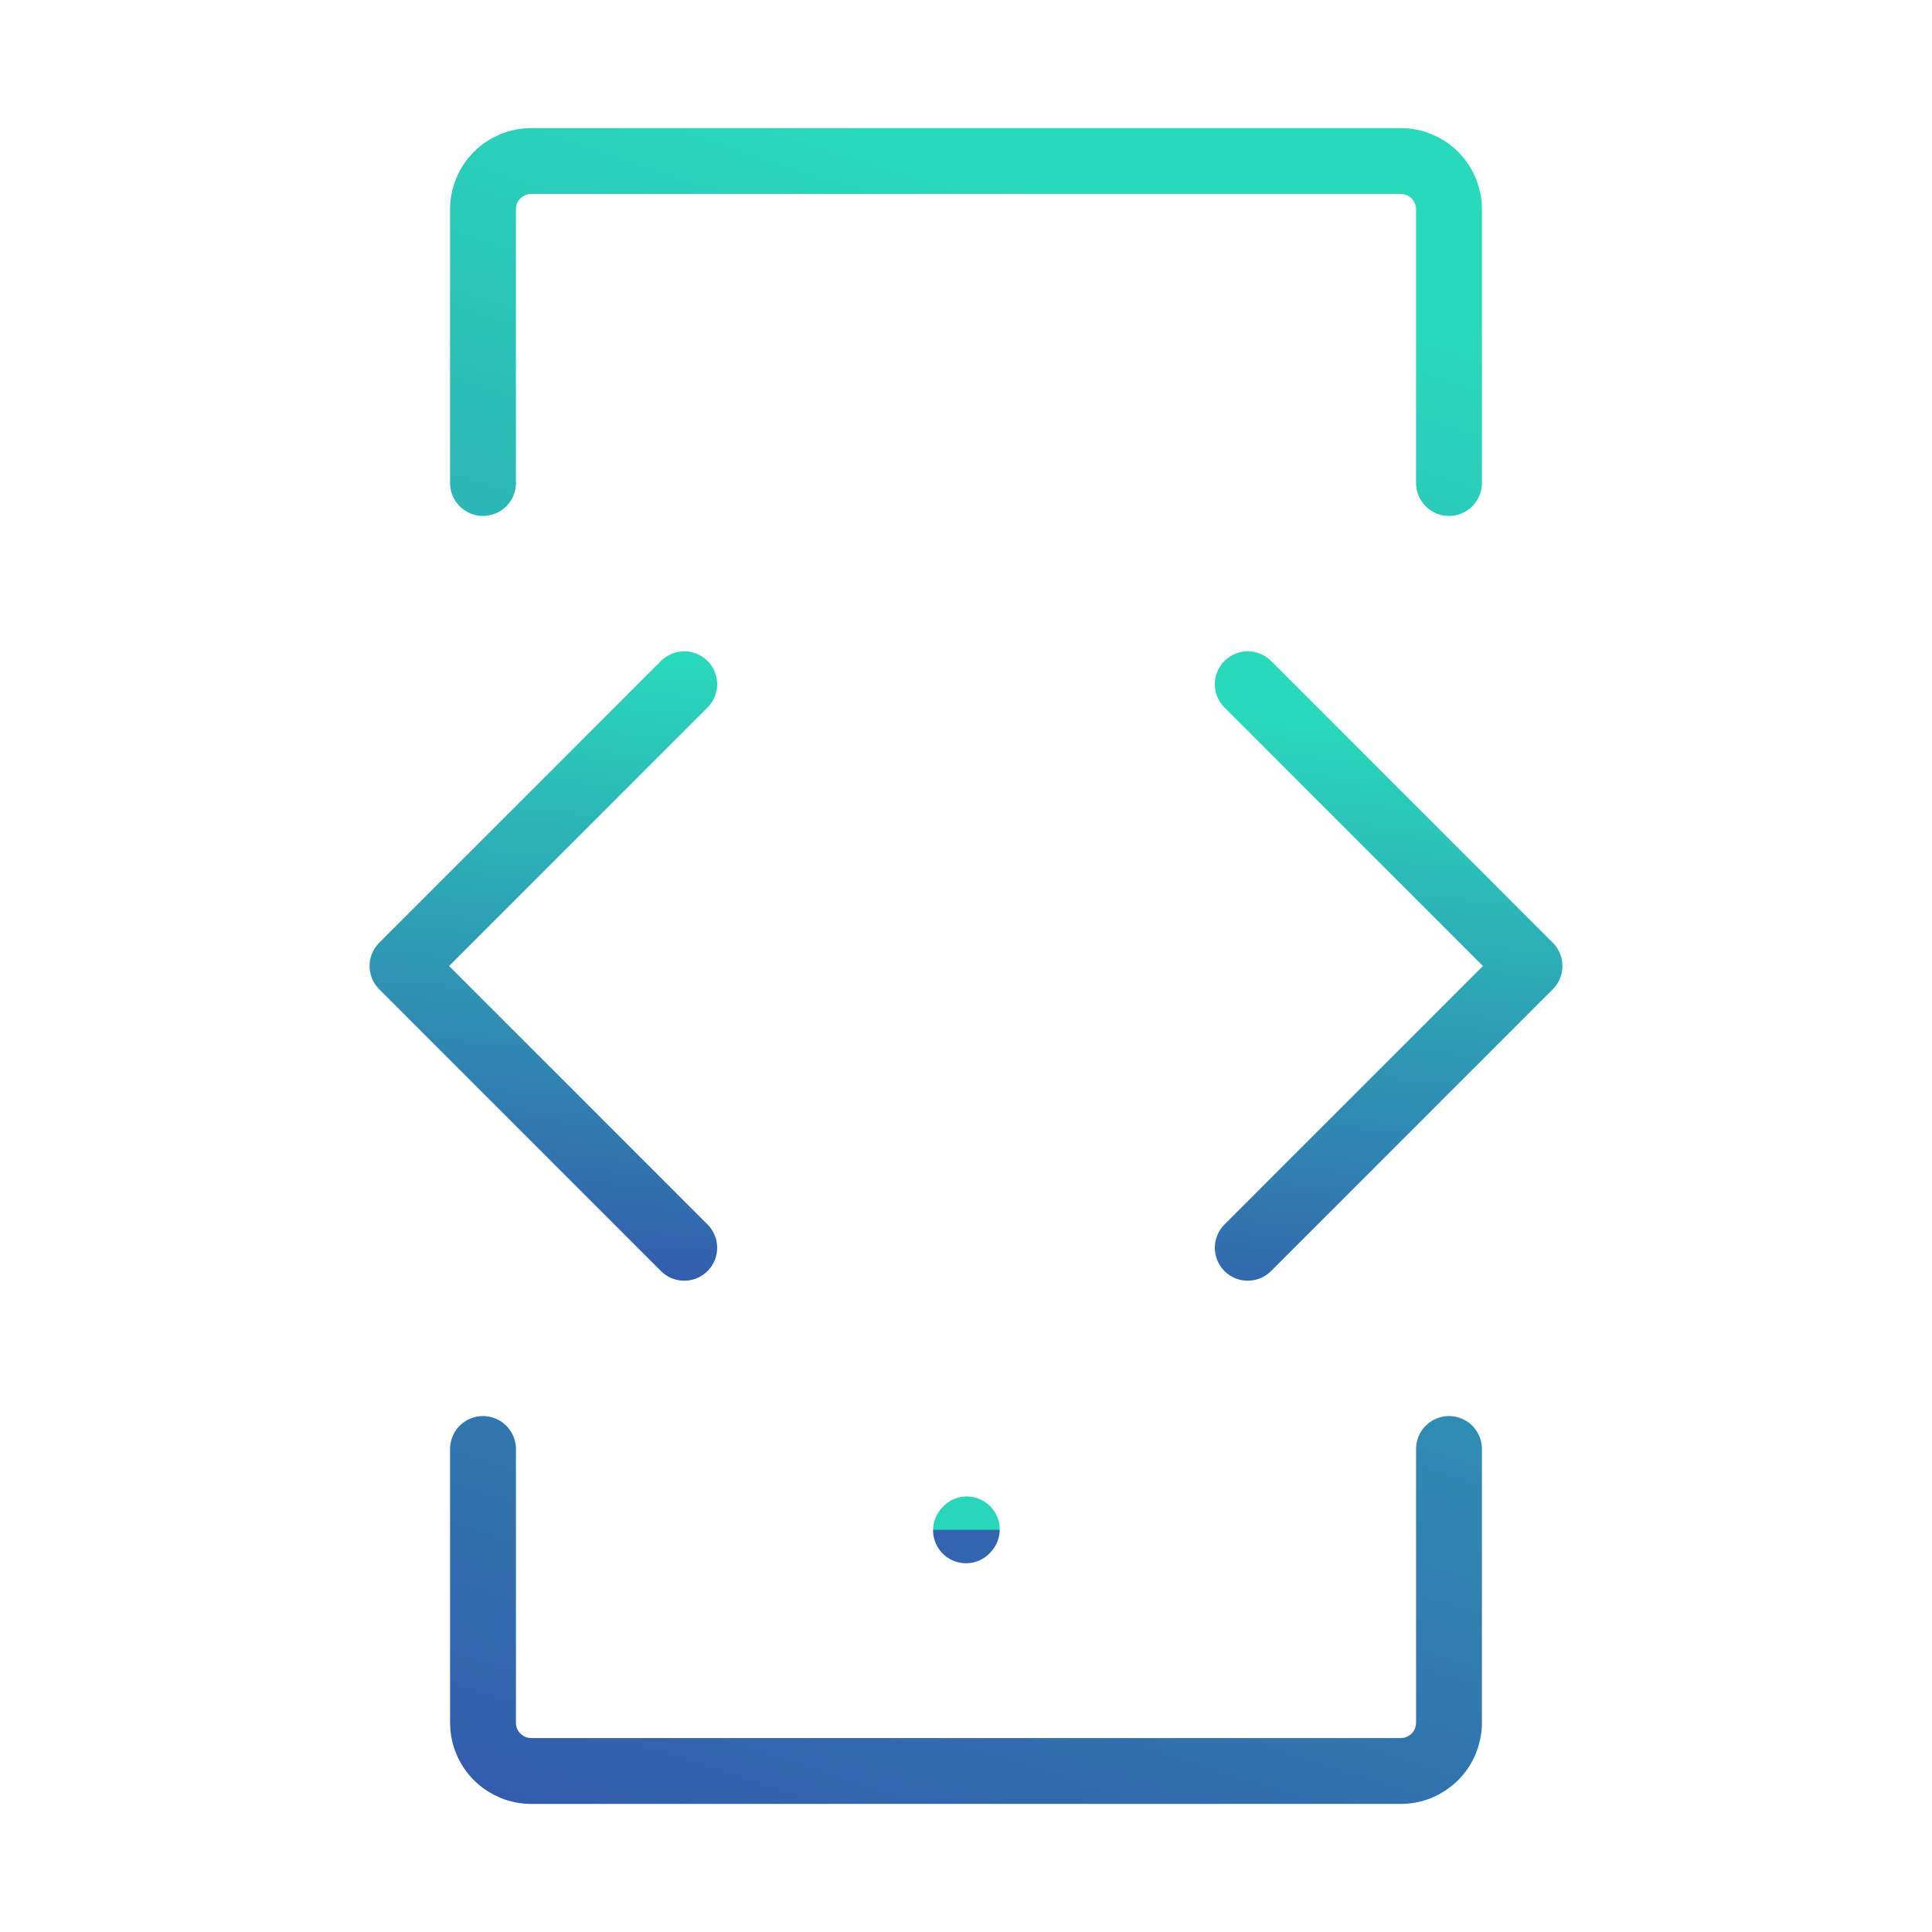
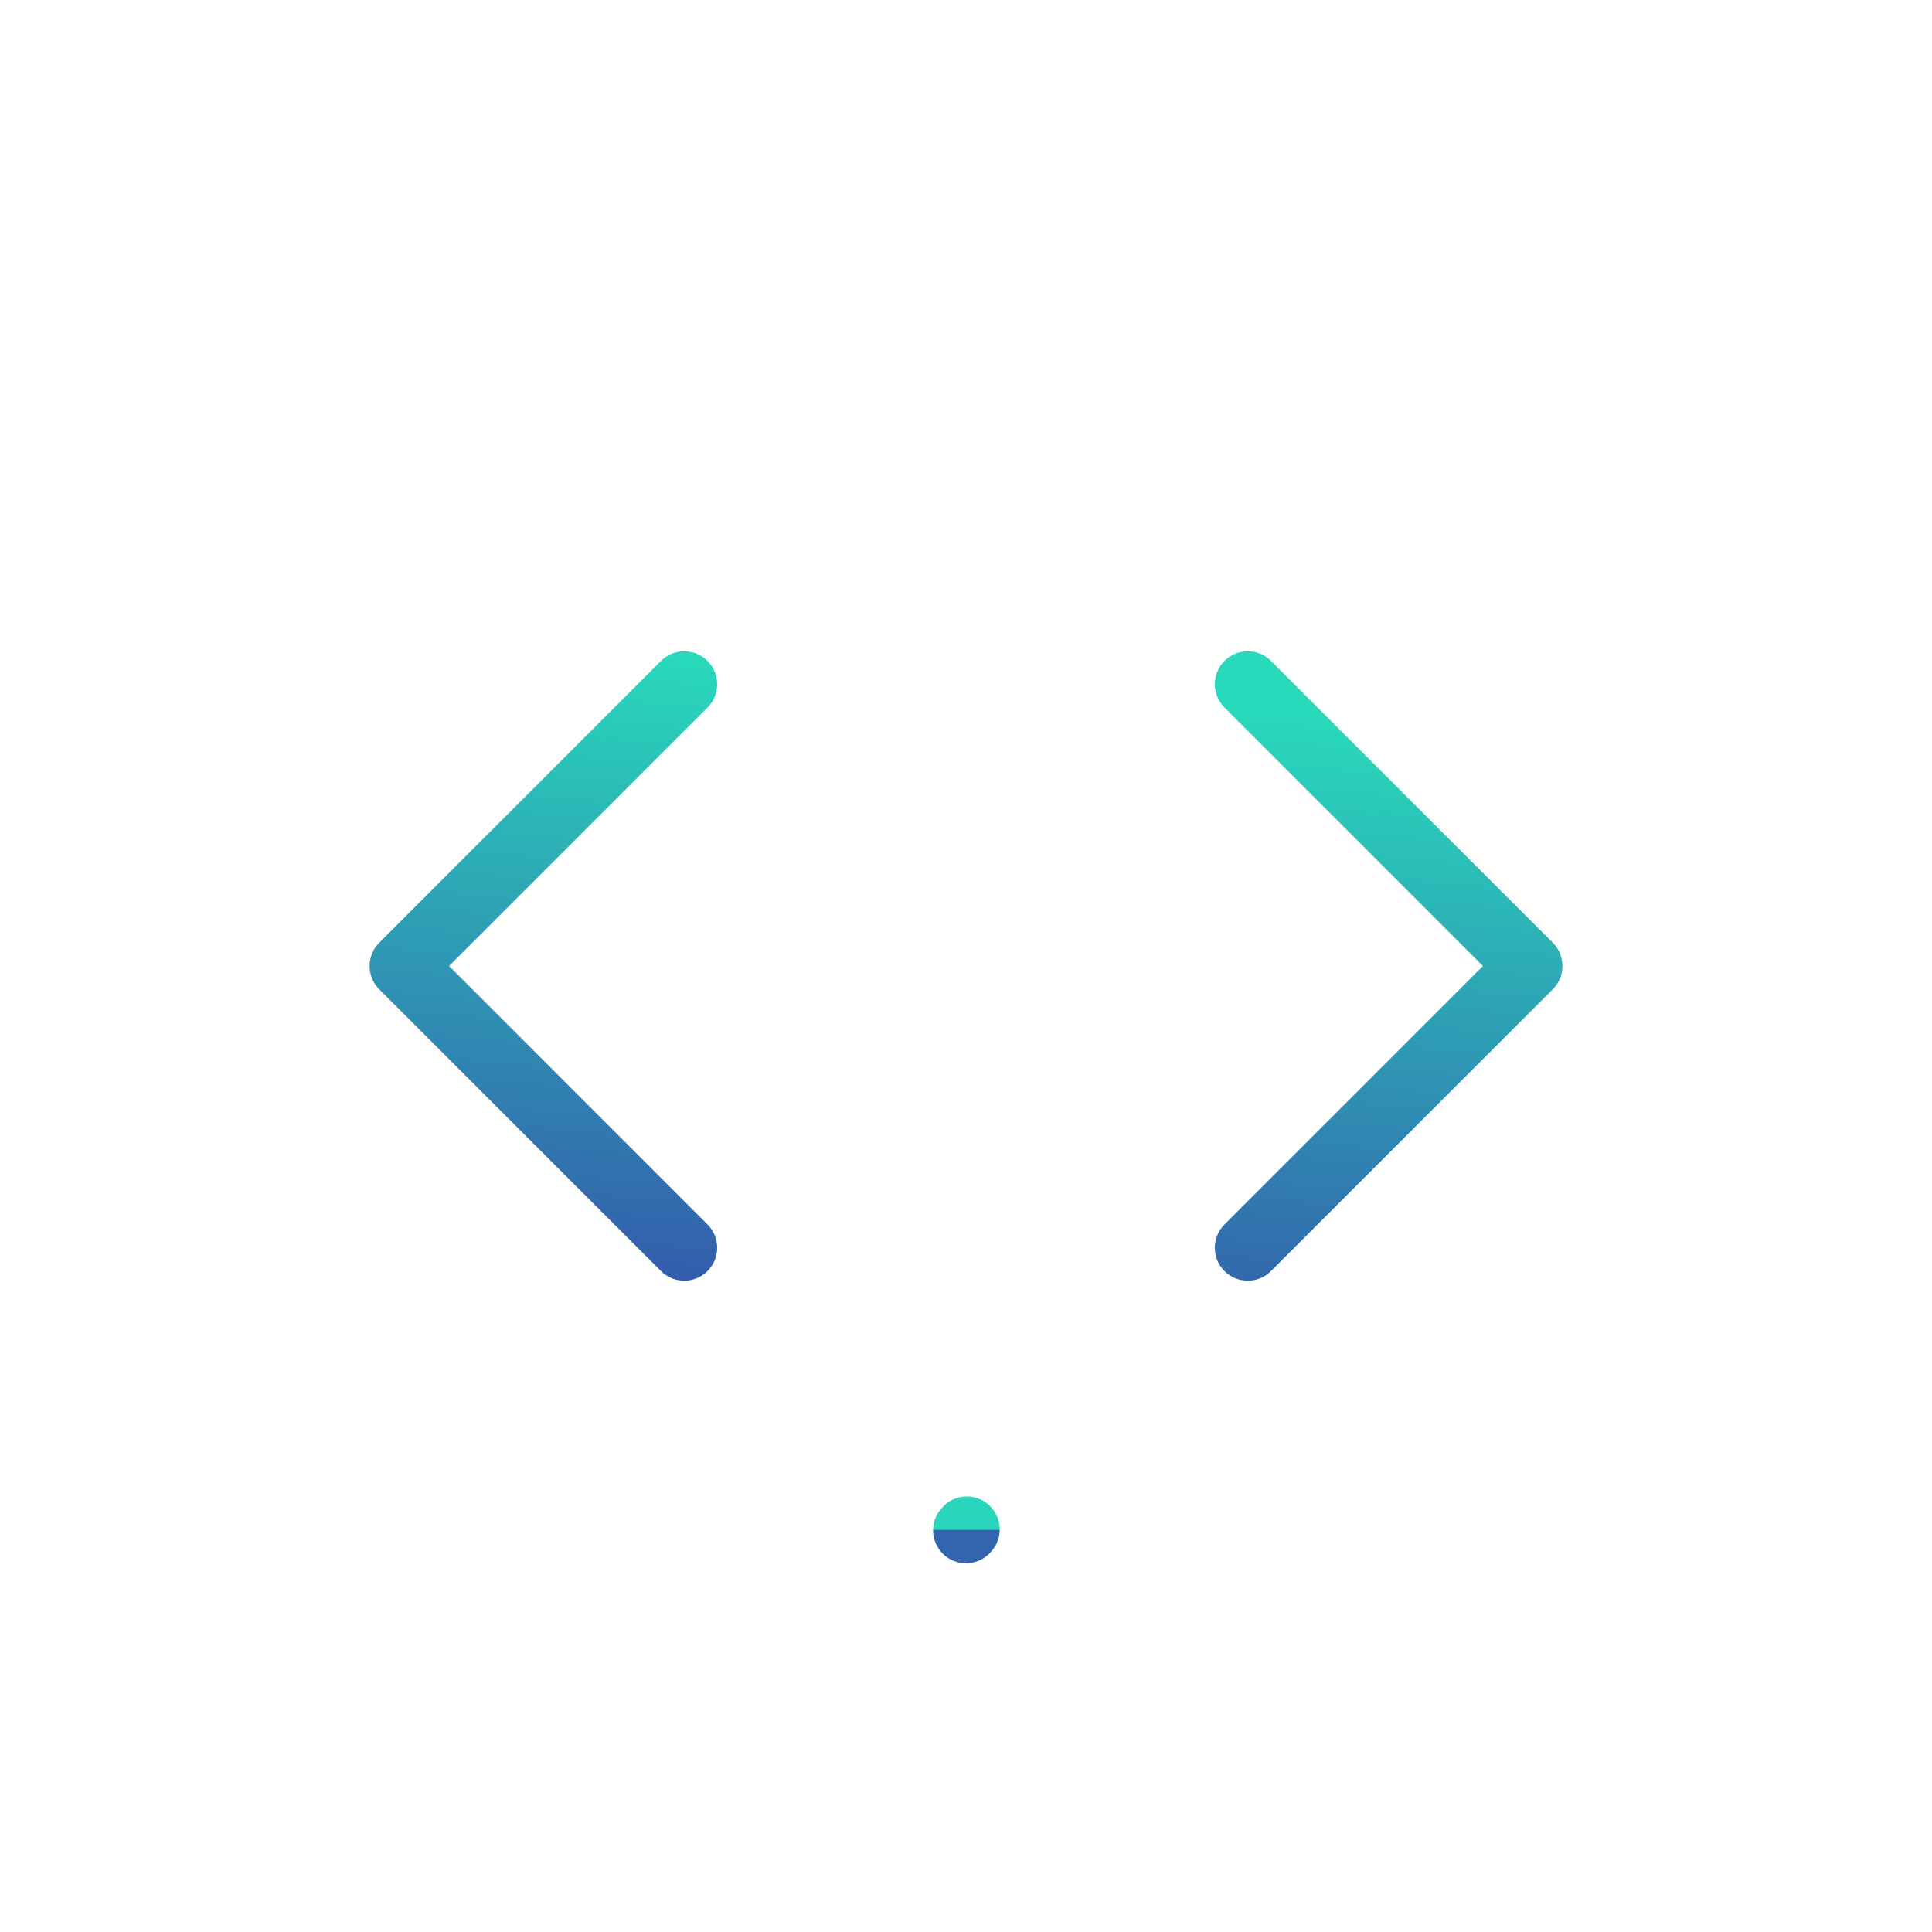
<svg xmlns="http://www.w3.org/2000/svg" width="44" height="44" viewBox="0.0 0.0 44.0 44.0" fill="none">
  <g id="Frame">
    <path id="Vector" d="M22 34.852L22.018 34.831" stroke="url(#paint0_linear_502_939)" stroke-width="1.5" stroke-linecap="round" stroke-linejoin="round" />
-     <path id="Vector_2" d="M33 33V39.233C33 39.378 32.971 39.521 32.916 39.654C32.861 39.788 32.78 39.909 32.678 40.011C32.576 40.113 32.454 40.194 32.321 40.25C32.188 40.305 32.044 40.333 31.9 40.333H12.1C11.956 40.333 11.812 40.305 11.679 40.25C11.546 40.194 11.424 40.113 11.322 40.011C11.22 39.909 11.139 39.788 11.084 39.654C11.028 39.521 11 39.378 11 39.233V33M33 11V4.767C33 4.475 32.884 4.195 32.678 3.989C32.471 3.783 32.192 3.667 31.9 3.667H12.1C11.808 3.667 11.528 3.783 11.322 3.989C11.116 4.195 11 4.475 11 4.767V11" stroke="url(#paint1_linear_502_939)" stroke-width="1.5" stroke-linecap="round" stroke-linejoin="round" />
    <path id="Vector_3" d="M28.417 15.583L34.833 22L28.417 28.417M15.583 15.583L9.167 22L15.583 28.417" stroke="url(#paint2_linear_502_939)" stroke-width="1.5" stroke-linecap="round" stroke-linejoin="round" />
  </g>
  <defs>
    <linearGradient id="paint0_linear_502_939" x1="22.009" y1="34.831" x2="22.009" y2="34.852" gradientUnits="userSpaceOnUse">
      <stop stop-color="#2AD6BB" />
      <stop offset="1" stop-color="#3365AE" />
    </linearGradient>
    <linearGradient id="paint1_linear_502_939" x1="22" y1="3.667" x2="2.363" y2="64.342" gradientUnits="userSpaceOnUse">
      <stop stop-color="#29D9BB" />
      <stop offset="1" stop-color="#3A0CA3" />
    </linearGradient>
    <linearGradient id="paint2_linear_502_939" x1="22" y1="15.583" x2="19.743" y2="38.825" gradientUnits="userSpaceOnUse">
      <stop stop-color="#29D9BB" />
      <stop offset="1" stop-color="#3A0CA3" />
    </linearGradient>
  </defs>
</svg>